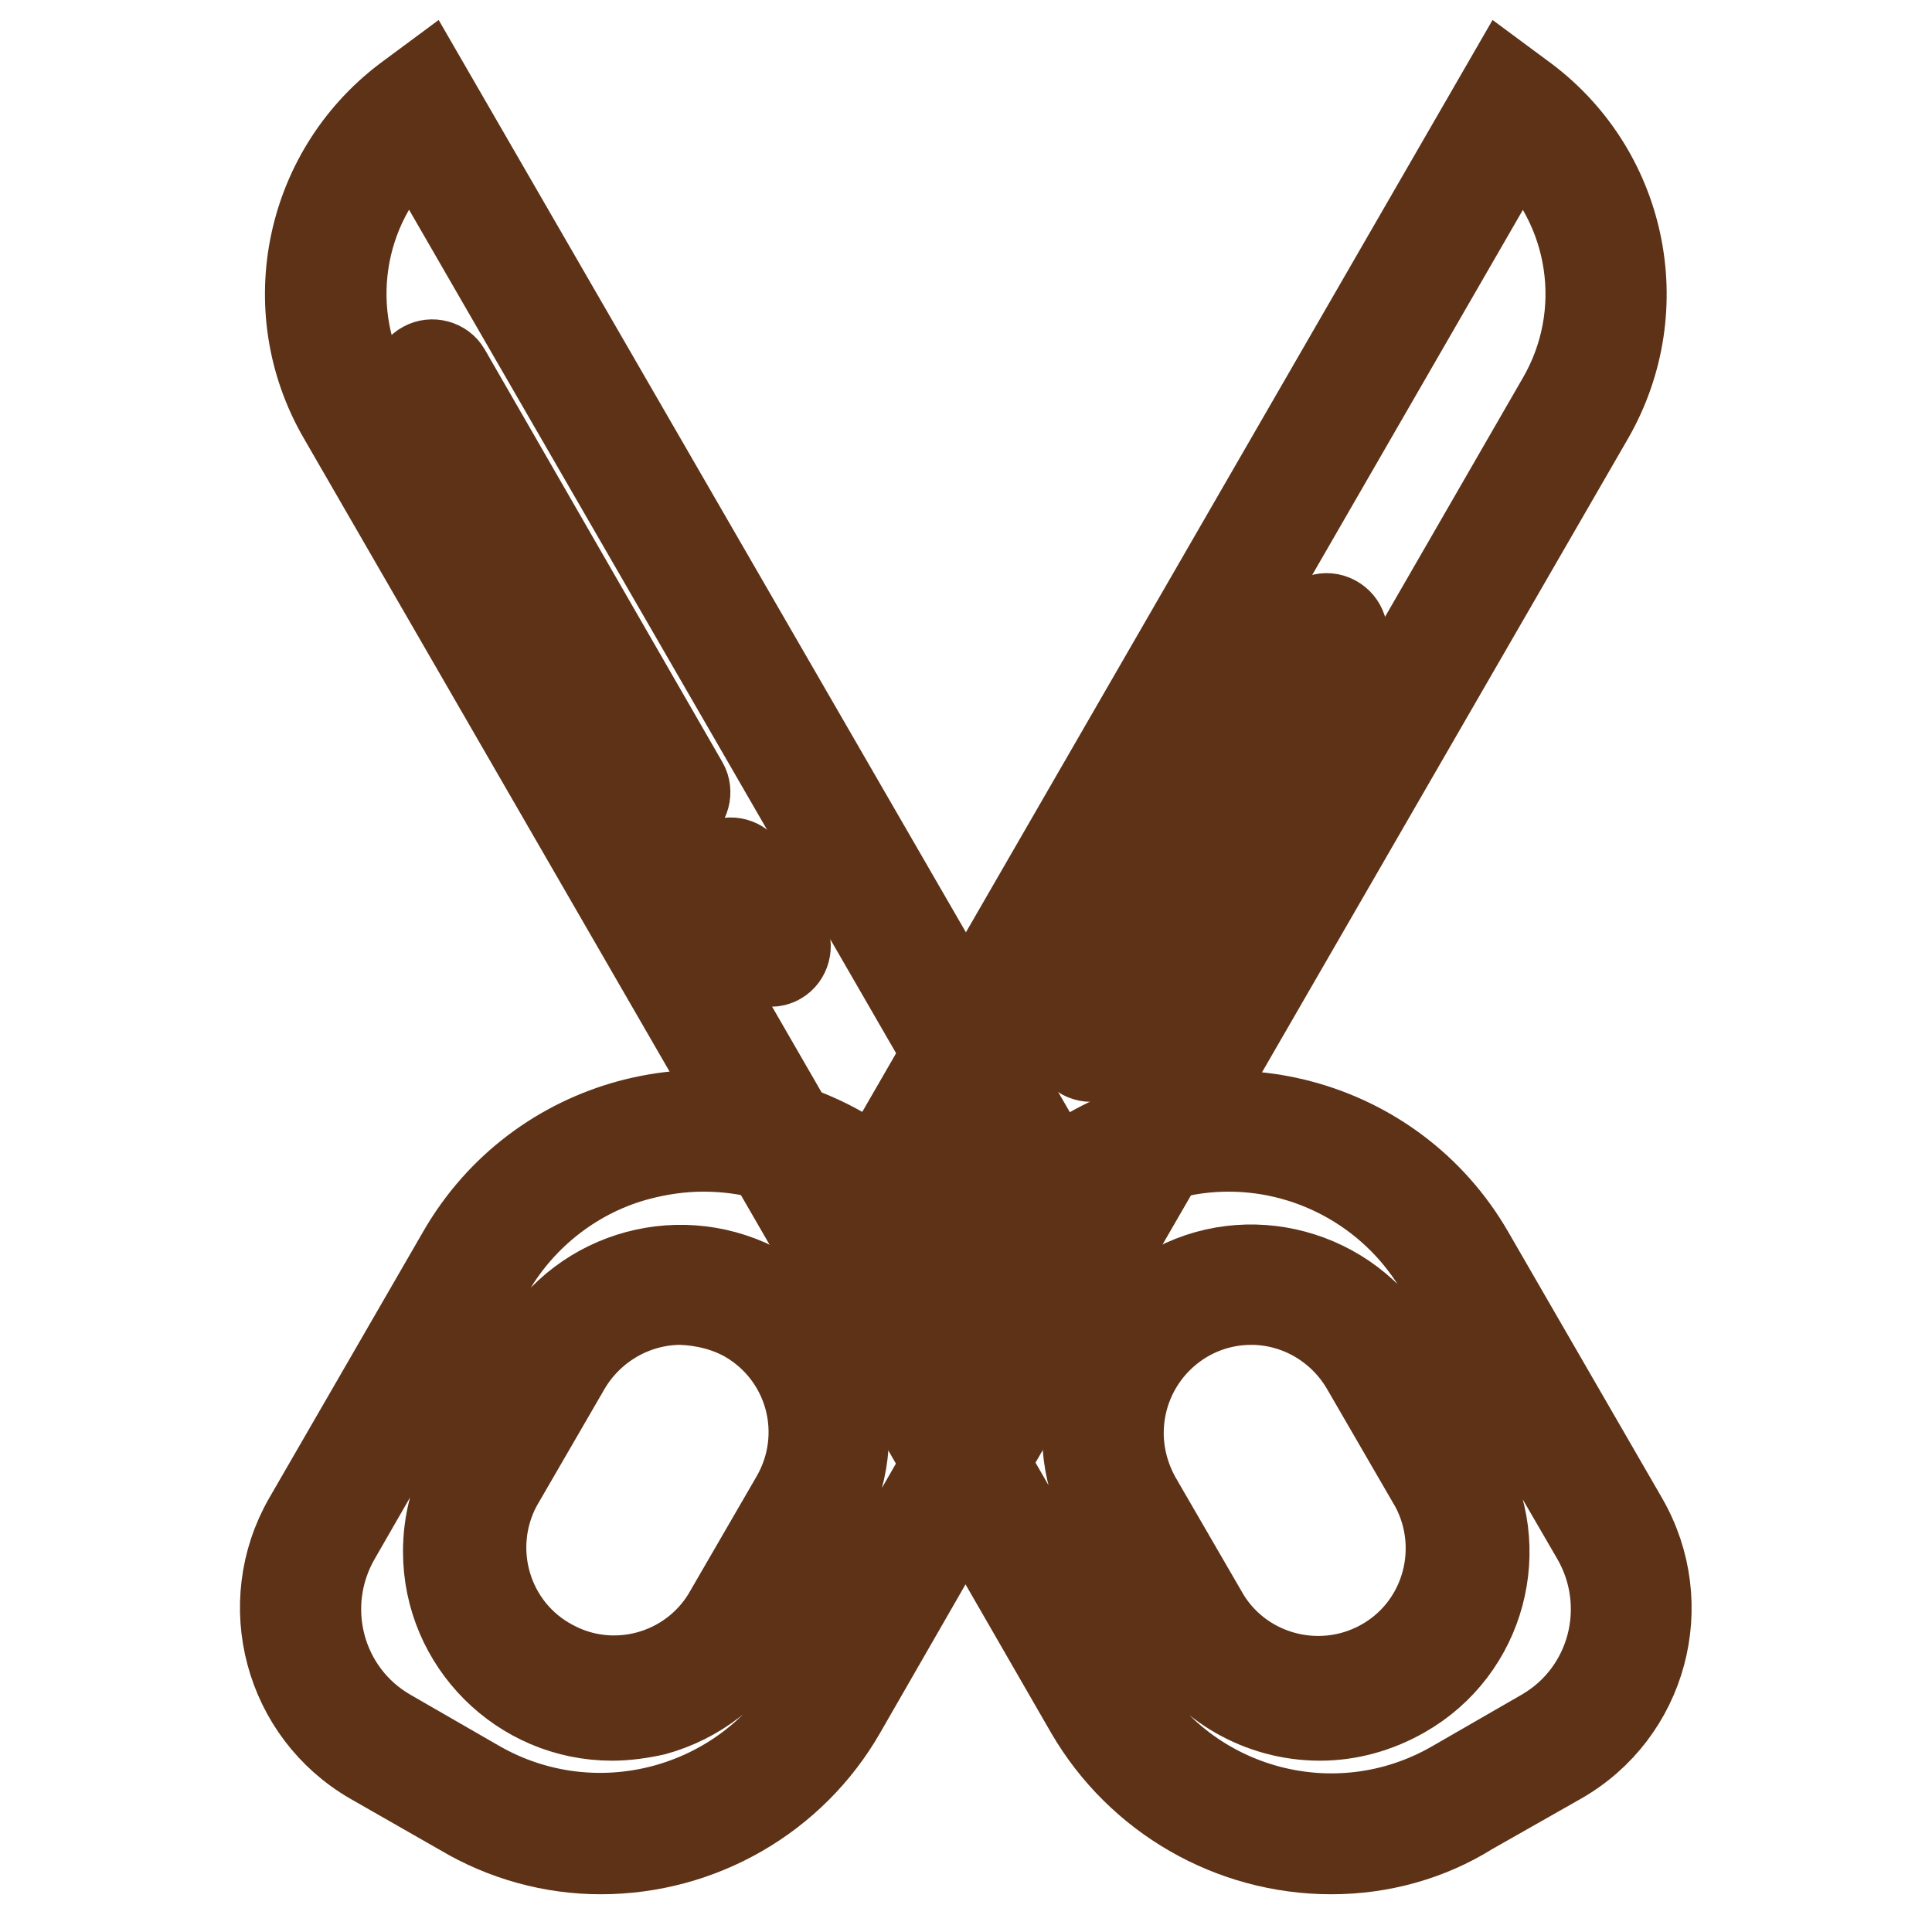
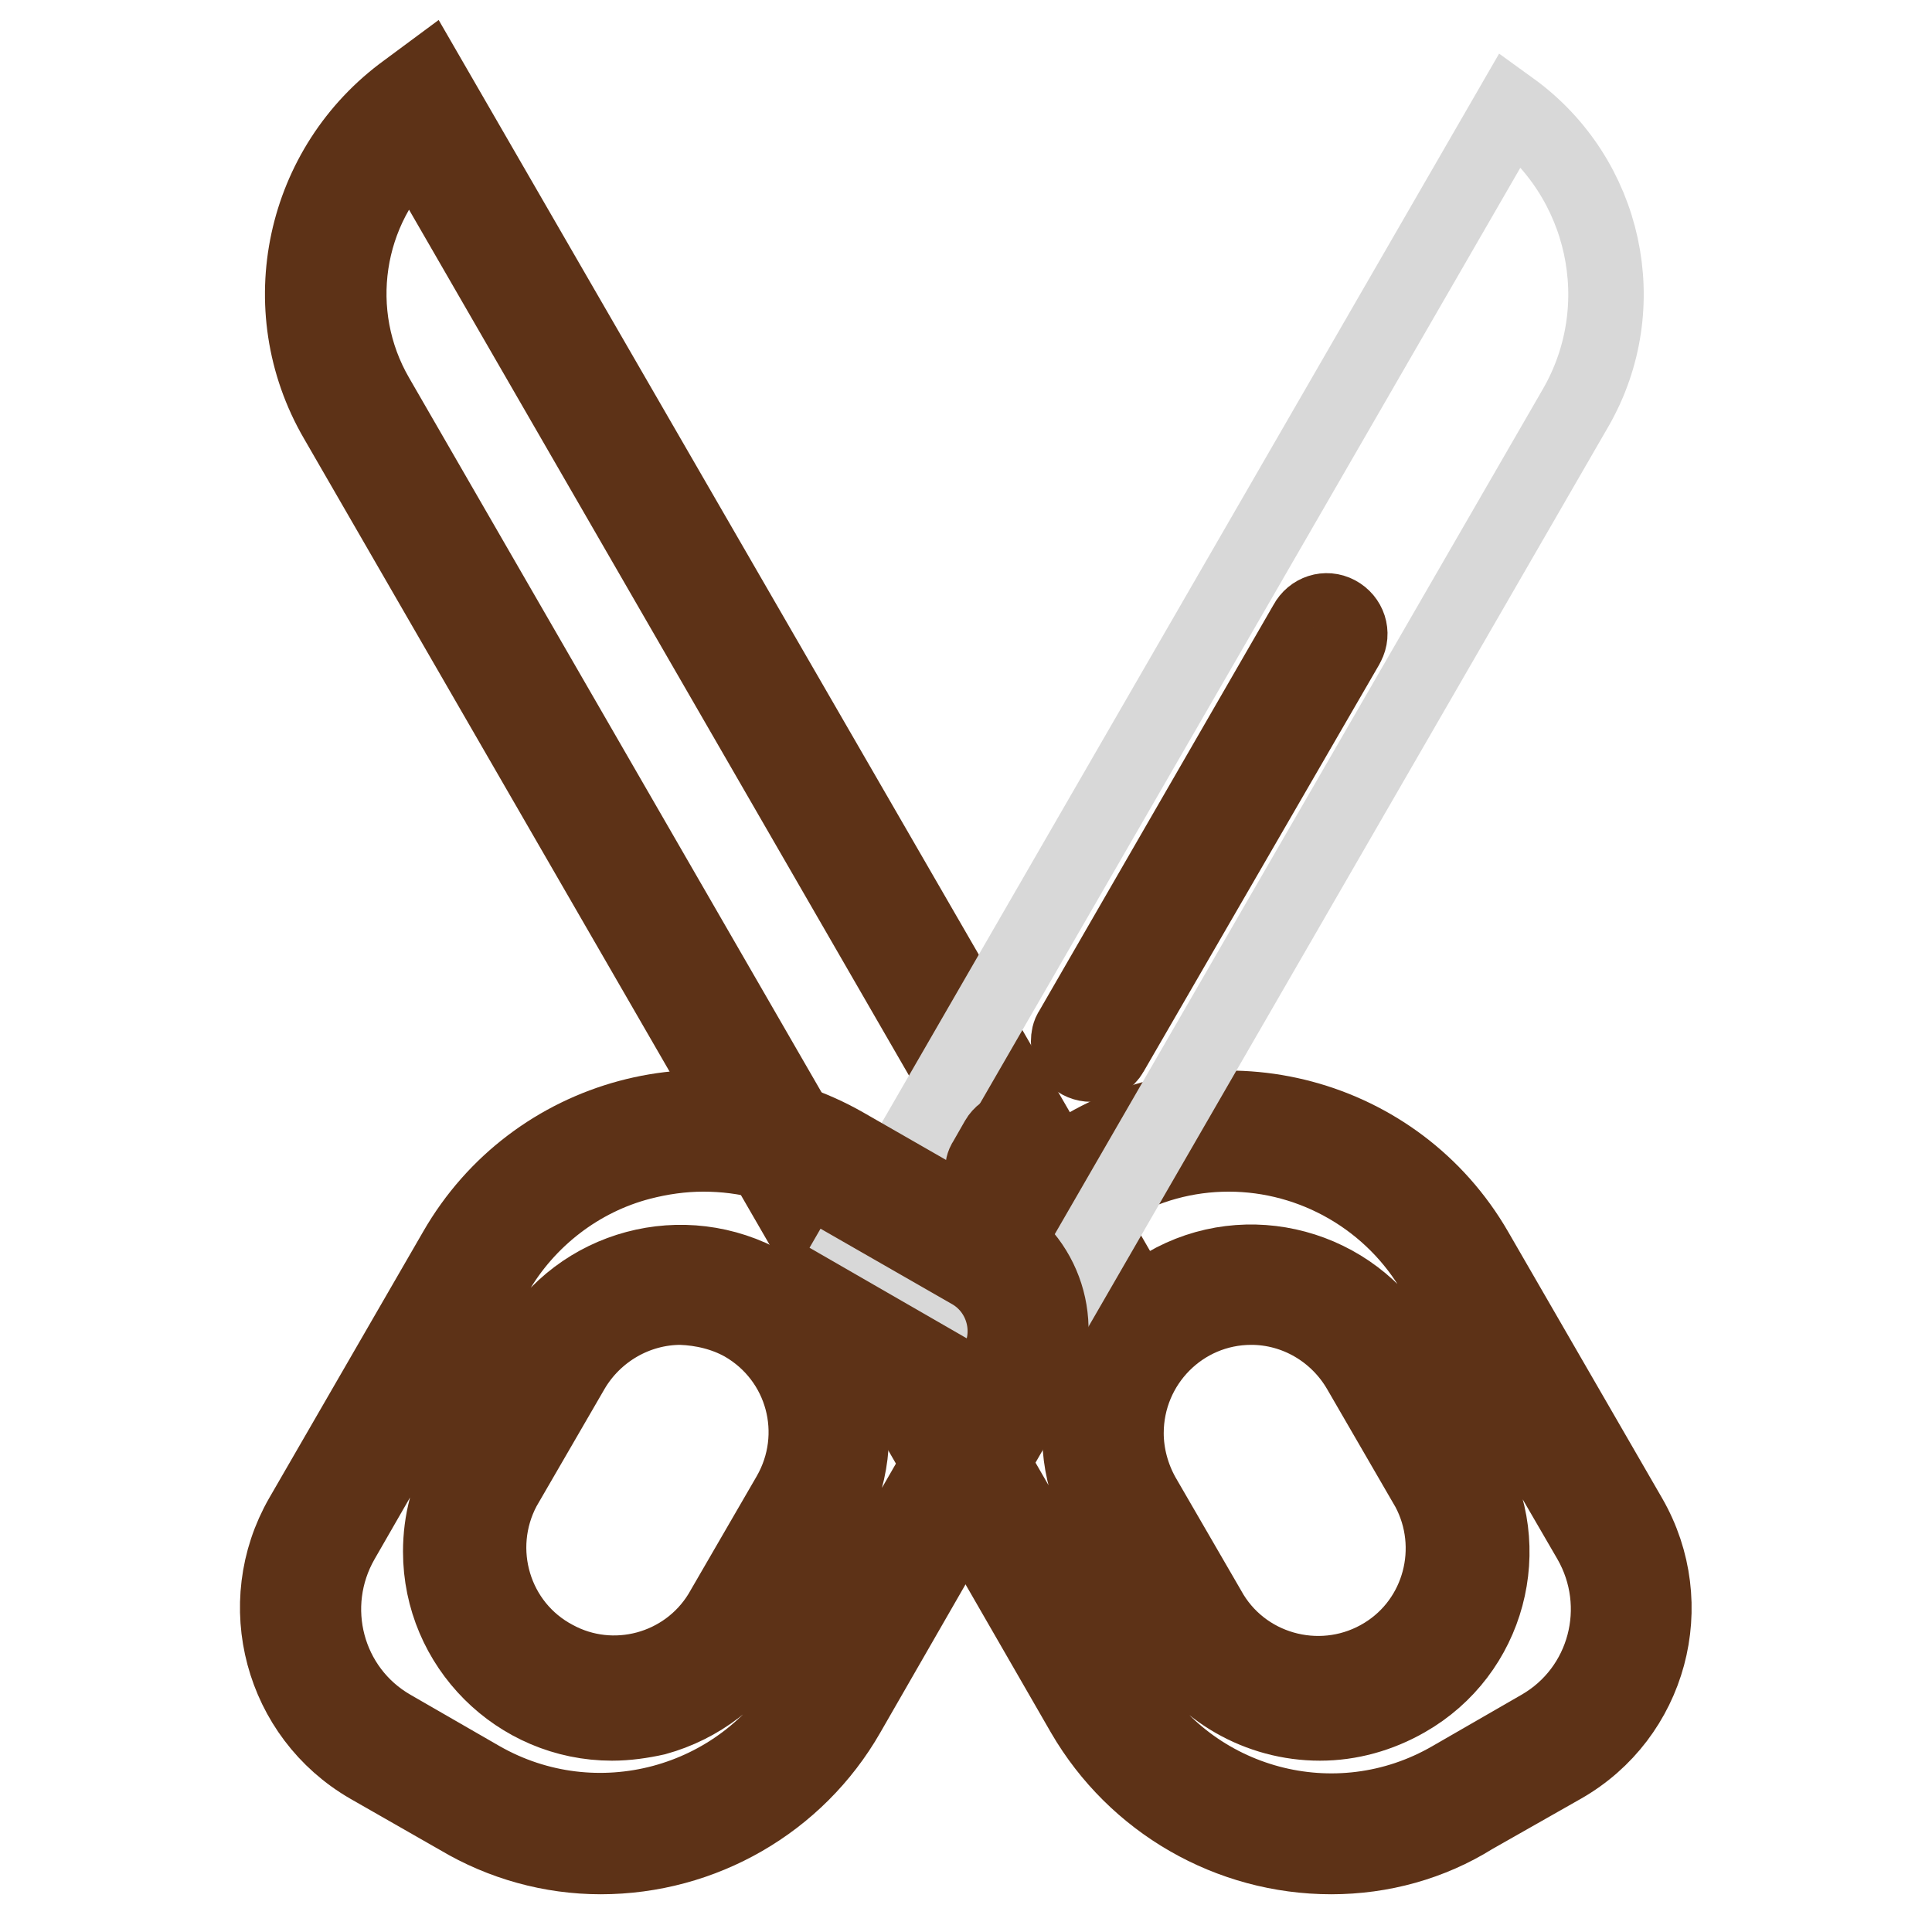
<svg xmlns="http://www.w3.org/2000/svg" version="1.1" x="0px" y="0px" viewBox="0 0 256 256" enable-background="new 0 0 256 256" xml:space="preserve">
  <g>
-     <path stroke-width="10" fill-opacity="0" stroke="#d8d8d8" d="M55.8,14.4l86.1,149.1l-23.6,13.6L47.2,54.1C39.5,40.6,43.2,23.5,55.8,14.4z" />
    <path stroke-width="10" fill-opacity="0" stroke="#5d3217" d="M117.2,181.3L44.6,55.6C36,40.8,40.1,22,53.9,12l2.7-2L146,164.7L117.2,181.3z M54.9,19 c-9.3,8.6-11.4,22.6-5,33.6L119.4,173l18.3-10.6L54.9,19z" />
-     <path stroke-width="10" fill-opacity="0" stroke="#5d3217" d="M88.8,108c-1.1,0-2.1-0.6-2.6-1.5L54.7,51.8c-0.8-1.4-0.4-3.3,1.1-4.1c0,0,0,0,0,0c1.4-0.8,3.3-0.3,4.1,1.1 c0,0,0,0,0,0l31.5,54.7c0.8,1.4,0.3,3.3-1.1,4.1C89.9,107.8,89.4,108,88.8,108z M102.1,128.4c-1.1,0-2.1-0.6-2.6-1.5l-5.3-9.1 c-0.8-1.5-0.3-3.3,1.1-4.1c1.5-0.8,3.3-0.3,4.1,1.1l0,0l5.3,9.1c0.8,1.4,0.3,3.3-1.1,4.1c0,0,0,0,0,0 C103.1,128.3,102.6,128.4,102.1,128.4z" />
    <path stroke-width="10" fill-opacity="0" stroke="#f6b44d" d="M145.4,154.5c16.6-9.7,37.9-4,47.5,12.6c0,0,0.1,0.1,0.1,0.1l20.4,35.3c5.8,10.1,2.4,23.1-7.7,28.9 l-11.8,6.8c-16.6,9.7-37.9,4.1-47.6-12.5c0,0,0-0.1-0.1-0.1l-24.9-43.3c-3.3-5.8-1.4-13.2,4.4-16.5L145.4,154.5z M156,172.9 c-9.4,5.4-12.6,17.4-7.2,26.8l9.1,15.7c5.4,9.4,17.4,12.6,26.8,7.2c9.4-5.4,12.6-17.4,7.2-26.9l0,0l-9.1-15.7 C177.4,170.7,165.4,167.4,156,172.9z" />
    <path stroke-width="10" fill-opacity="0" stroke="#5d3217" d="M176.4,246c-13.5,0-26-7.2-32.8-18.9l-24.9-43.2c-4.2-7.2-1.7-16.5,5.5-20.7l19.7-11.3 c18.1-10.4,41.2-4.2,51.6,13.8c0,0,0,0,0,0l20.4,35.3c6.7,11.6,2.7,26.4-8.9,33c0,0,0,0,0,0l-11.8,6.7 C189.6,244.2,183.1,246,176.4,246z M162.8,152.9c-5.6,0-11,1.5-15.8,4.3l-19.7,11.3c-4.3,2.5-5.8,8-3.3,12.4l24.9,43.2 c8.8,15.2,28.2,20.4,43.4,11.6l11.8-6.8c8.7-5,11.6-16.1,6.6-24.8c0,0,0,0,0,0l-20.5-35.3C184.6,159,174.1,152.9,162.8,152.9z  M174.9,228.3c-8.1,0-15.6-4.3-19.7-11.3l-9.1-15.7c-3-5.2-3.8-11.4-2.2-17.2c1.5-5.8,5.3-10.8,10.6-13.8c10.8-6.3,24.7-2.5,31,8.3 l9.1,15.7c6.3,10.8,2.6,24.7-8.3,30.9C182.8,227.2,178.9,228.3,174.9,228.3z M165.8,173.2c-9.2,0-16.6,7.5-16.6,16.7 c0,2.9,0.8,5.8,2.2,8.3l9.1,15.7c4.8,7.8,15.1,10.2,22.9,5.4c7.5-4.6,10-14.3,5.9-22l-9.1-15.7 C177.2,176.4,171.7,173.2,165.8,173.2L165.8,173.2z" />
    <path stroke-width="10" fill-opacity="0" stroke="#d8d8d8" d="M200.2,14.4l-86.1,149.1l23.6,13.6l71.1-123.1C216.5,40.6,212.8,23.5,200.2,14.4L200.2,14.4z" />
-     <path stroke-width="10" fill-opacity="0" stroke="#5d3217" d="M138.8,181.3L110,164.7L199.3,10l2.7,2c13.9,10,17.9,28.8,9.4,43.6L138.8,181.3z M118.3,162.5l18.3,10.6 l69.5-120.5c6.4-11,4.3-24.9-5-33.6L118.3,162.5z" />
    <path stroke-width="10" fill-opacity="0" stroke="#5d3217" d="M144.6,141c-1.7,0-3-1.3-3-3c0-0.5,0.1-1.1,0.4-1.5l31.1-53.9c0.8-1.5,2.6-2.1,4.1-1.3s2.1,2.6,1.3,4.1 c0,0.1-0.1,0.1-0.1,0.2l-31.2,53.9C146.7,140.4,145.7,141,144.6,141z M133.2,158.3c-1.7,0-3-1.3-3-3c0-0.5,0.1-1.1,0.4-1.5l1.6-2.8 c0.8-1.4,2.7-1.9,4.1-1.1c1.5,0.8,2,2.7,1.1,4.1c0,0,0,0,0,0l-1.6,2.8C135.3,157.7,134.3,158.3,133.2,158.3z" />
-     <path stroke-width="10" fill-opacity="0" stroke="#f6b44d" d="M110.6,154.5c-16.6-9.7-37.9-4-47.5,12.6c0,0-0.1,0.1-0.1,0.1l-20.3,35.3c-5.8,10.1-2.4,23.1,7.7,28.9 l11.8,6.8c16.6,9.6,37.9,4,47.5-12.6l24.9-43.2c3.3-5.8,1.4-13.2-4.4-16.5L110.6,154.5z M100,172.9c9.4,5.4,12.6,17.4,7.2,26.8 l-9.1,15.7c-5.4,9.4-17.4,12.6-26.9,7.2c-9.4-5.4-12.6-17.4-7.2-26.9l9.1-15.7C78.6,170.7,90.6,167.4,100,172.9z" />
    <path stroke-width="10" fill-opacity="0" stroke="#5d3217" d="M79.6,246c-6.6,0-13.1-1.8-18.8-5.2L48.9,234c-11.6-6.7-15.5-21.5-8.9-33c0,0,0,0,0,0l20.4-35.3 c10.4-18.1,33.5-24.3,51.6-13.9c0,0,0,0,0,0l19.7,11.3c7.2,4.2,9.7,13.4,5.5,20.7l-24.9,43.3C105.6,238.8,93.1,246,79.6,246z  M93.2,152.9c-2.8,0-5.6,0.4-8.3,1.1c-8.1,2.1-15.1,7.5-19.3,14.8l-20.3,35.3c-5,8.7-2.1,19.8,6.6,24.8c0,0,0,0,0,0l11.8,6.8 c15.2,8.7,34.6,3.5,43.4-11.6l24.9-43.2c2.5-4.3,1-9.9-3.3-12.4l-19.7-11.3C104.3,154.3,98.8,152.9,93.2,152.9z M81.1,228.3 c-12.5,0-22.7-10.2-22.7-22.7c0-4,1-7.8,3-11.3l9.1-15.7c6.3-10.8,20.1-14.5,31-8.3c10.8,6.3,14.5,20.1,8.3,31l-9.1,15.7 c-3,5.2-8,9-13.8,10.6C85.1,228,83.1,228.3,81.1,228.3z M90.2,173.2c-5.9,0-11.4,3.2-14.4,8.3l-9.1,15.7 c-4.3,8.1-1.3,18.2,6.8,22.5c7.7,4.2,17.4,1.6,22-5.9l9.1-15.7c4.6-8,1.9-18.1-6.1-22.7C96,174,93.1,173.3,90.2,173.2L90.2,173.2z" />
  </g>
</svg>